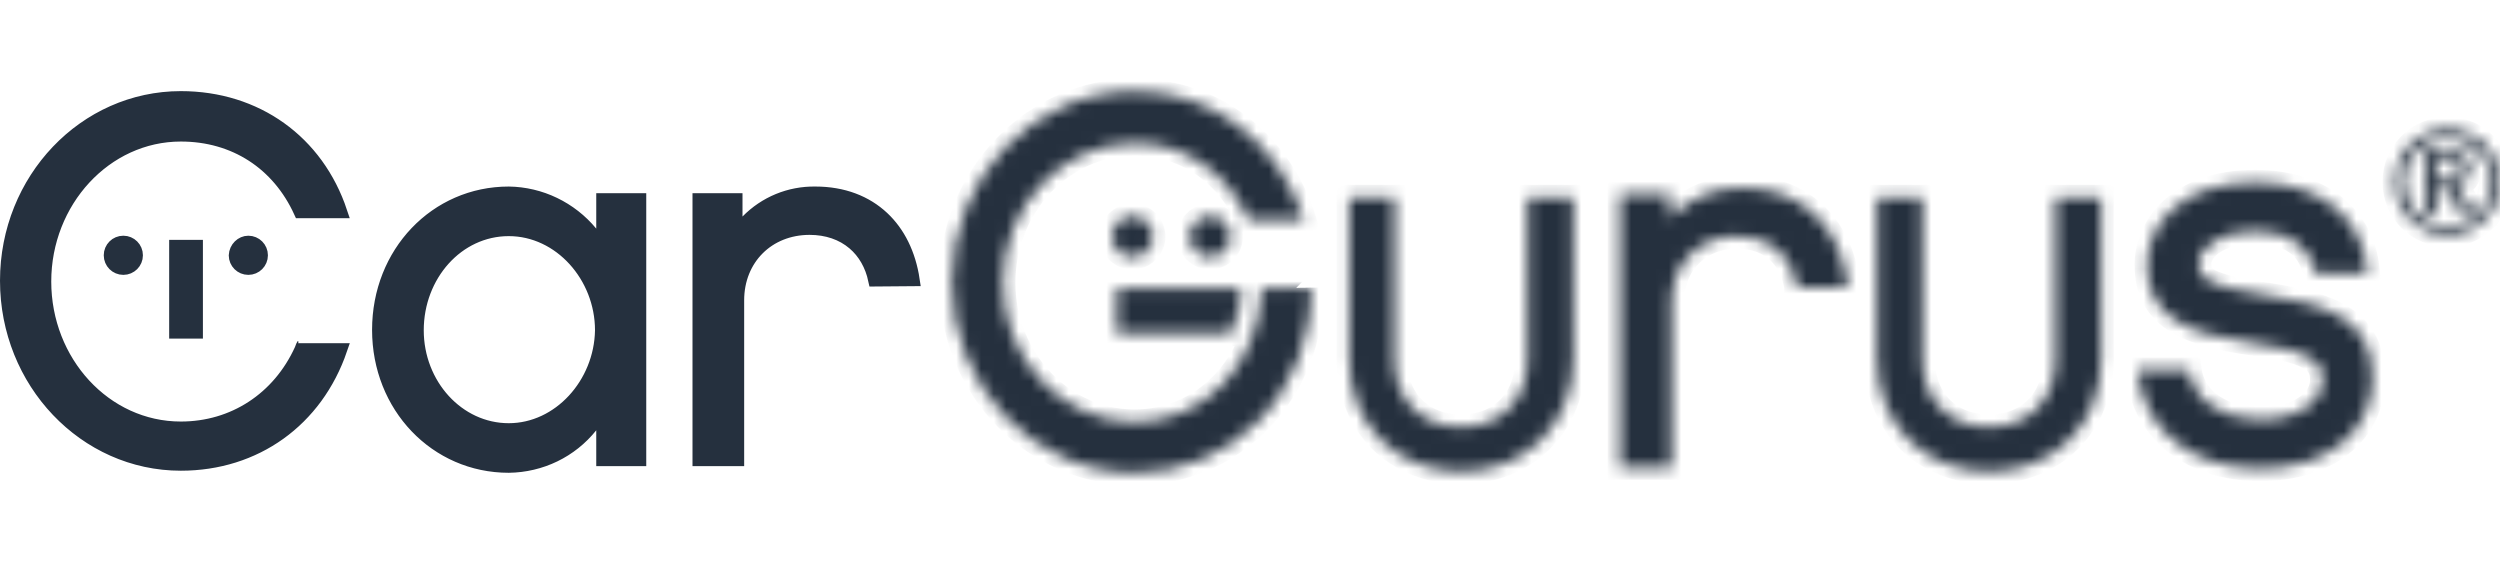
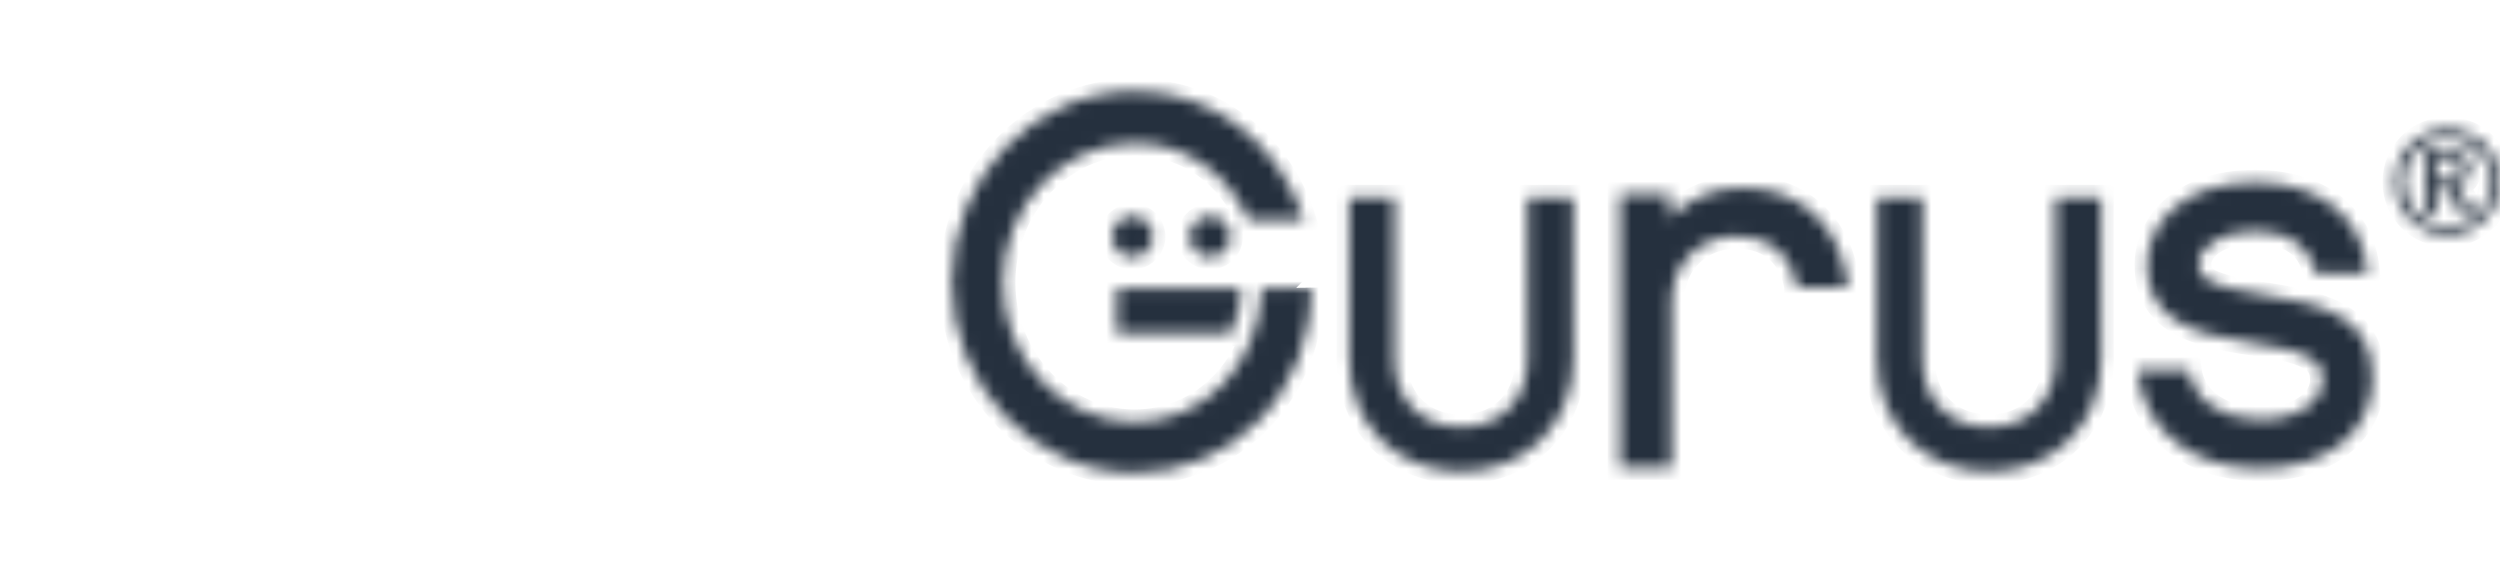
<svg xmlns="http://www.w3.org/2000/svg" width="200" height="46" viewBox="0 0 200 46" fill="none">
-   <path d="M24.055 27.964L24.055 27.964L24.058 27.956H27.284C25.331 33.655 20.438 37.157 14.467 37.157C6.767 37.157 0.5 30.572 0.5 22.457C0.5 14.343 6.765 7.79 14.467 7.79C20.507 7.79 25.398 11.294 27.286 16.957H23.998C22.233 13.091 18.752 10.823 14.467 10.823C8.455 10.823 3.6 16.117 3.6 22.523C3.6 28.928 8.421 34.223 14.467 34.223C18.668 34.223 22.276 31.871 24.055 27.964ZM23.6 27.757L23.7 27.799L23.6 27.757ZM48.1 26.431V26.423C48.1 22.125 44.785 18.39 40.7 18.39C36.61 18.39 33.4 22.03 33.4 26.423C33.4 30.757 36.65 34.356 40.7 34.356C44.715 34.356 48.029 30.693 48.1 26.431H48.1ZM47.314 18.608L48.2 19.681V18.29V18.29V18.29V18.289V18.289V18.289V18.288V18.288V18.287V18.287V18.286V18.285V18.285V18.284V18.283V18.282V18.281V18.28V18.279V18.277V18.276V18.275V18.273V18.272V18.27V18.269V18.267V18.265V18.264V18.262V18.26V18.258V18.256V18.254V18.252V18.25V18.248V18.245V18.243V18.241V18.238V18.236V18.233V18.231V18.228V18.226V18.223V18.22V18.217V18.214V18.211V18.208V18.205V18.202V18.199V18.196V18.192V18.189V18.186V18.182V18.179V18.175V18.172V18.168V18.165V18.161V18.157V18.153V18.149V18.146V18.142V18.138V18.134V18.13V18.125V18.121V18.117V18.113V18.108V18.104V18.1V18.095V18.091V18.086V18.082V18.077V18.072V18.068V18.063V18.058V18.053V18.048V18.044V18.038V18.034V18.029V18.023V18.018V18.013V18.008V18.003V17.997V17.992V17.987V17.981V17.976V17.97V17.965V17.959V17.954V17.948V17.942V17.937V17.931V17.925V17.919V17.914V17.908V17.902V17.896V17.89V17.884V17.878V17.872V17.866V17.86V17.854V17.847V17.841V17.835V17.828V17.822V17.816V17.809V17.803V17.796V17.79V17.783V17.777V17.77V17.764V17.757V17.75V17.744V17.737V17.73V17.723V17.717V17.71V17.703V17.696V17.689V17.682V17.675V17.668V17.661V17.654V17.647V17.64V17.633V17.626V17.619V17.611V17.604V17.597V17.59V17.582V17.575V17.568V17.56V17.553V17.546V17.538V17.531V17.523V17.516V17.508V17.501V17.493V17.486V17.478V17.47V17.463V17.455V17.448V17.44V17.432V17.424V17.417V17.409V17.401V17.393V17.386V17.378V17.37V17.362V17.354V17.346V17.339V17.331V17.323V17.315V17.307V17.299V17.291V17.283V17.275V17.267V17.259V17.251V17.243V17.235V17.227V17.219V17.211V17.203V17.195V17.186V17.178V17.17V17.162V17.154V17.146V17.137V17.129V17.121V17.113V17.105V17.097V17.088V17.08V17.072V17.064V17.055V17.047V17.039V17.031V17.023V17.014V17.006V16.998V16.989V16.981V16.973V16.965V16.956V16.948V16.94V16.931V16.923V16.915V16.907V16.898V16.89V16.882V16.873V16.865V16.857V16.848V16.84V16.832V16.823V16.815V16.807V16.799V16.79V16.782V16.774V16.765V16.757V16.749V16.741V16.732V16.724V16.716V16.708V16.699V16.691V16.683V16.675V16.666V16.658V16.65V16.642V16.634V16.625V16.617V16.609V16.601V16.593V16.585V16.576V16.568V16.56V16.552V16.544V16.536V16.528V16.52V16.512V16.504V16.496V16.488V16.48V16.471V16.463V16.456V16.448V16.44V16.432V16.424V16.416V16.408V16.4V16.392V16.384V16.377V16.369V16.361V16.353V16.345V16.338V16.33V16.322V16.314V16.307V16.299V16.291V16.284V16.276V16.269V16.261V16.253V16.246V16.238V16.231V16.223V16.216V16.209V16.201V16.194V16.186V16.179V16.172V16.164V16.157V16.15V16.142V16.135V16.128V16.121V16.114V16.107V16.1V16.093V16.085V16.078V16.071V16.064V16.058V16.051V16.044V16.037V16.03V16.023V16.016V16.01V16.003V15.996V15.99V15.983V15.976V15.97V15.963V15.957L51.2 15.957V36.79H48.2V34.423V32.993L47.309 34.112C45.705 36.124 43.282 37.291 40.697 37.323C34.862 37.322 30.266 32.534 30.266 26.39C30.266 20.211 34.863 15.425 40.697 15.423C43.247 15.456 45.674 16.622 47.314 18.608ZM65.225 15.423V15.423H65.233C67.454 15.423 69.293 16.143 70.64 17.409C71.901 18.593 72.761 20.285 73.077 22.394L69.96 22.42C69.701 21.213 69.128 20.211 68.286 19.493C67.363 18.705 66.151 18.29 64.766 18.29C61.457 18.29 59.033 20.714 59.033 24.023V36.79H55.9V15.957H58.9V17.323V18.549L59.757 17.673C61.194 16.204 63.162 15.392 65.225 15.423ZM14.033 19.69H15.733V26.59H14.033V19.69ZM19.866 19.357C20.457 19.357 20.933 19.833 20.933 20.423C20.933 21.014 20.457 21.49 19.866 21.49C19.279 21.49 18.805 21.019 18.8 20.433C18.828 19.822 19.322 19.357 19.866 19.357ZM9.867 19.357C10.457 19.357 10.933 19.833 10.933 20.423C10.933 21.014 10.457 21.49 9.867 21.49C9.276 21.49 8.8 21.014 8.8 20.423C8.8 19.833 9.276 19.357 9.867 19.357Z" fill="#25303E" stroke="#25303E" />
  <mask id="path-2-inside-1_538_519" fill="white">
    <path d="M159.134 37.723C153.934 37.723 150.167 33.956 150.167 28.756V15.79H153.8V28.756C153.8 31.99 155.934 34.157 159.134 34.157C162.3 34.157 164.434 31.99 164.434 28.756V15.79H168.1V28.756C168.1 33.923 164.334 37.723 159.134 37.723ZM116.901 37.723C111.701 37.723 107.934 33.956 107.934 28.756V15.79H111.567V28.756C111.567 31.99 113.701 34.157 116.901 34.157C120.067 34.157 122.201 31.99 122.201 28.756V15.79H125.867V28.756C125.834 33.923 122.067 37.723 116.901 37.723ZM181 23.557C176.7 22.89 175.9 22.323 175.9 21.157C175.9 19.657 177.867 18.49 180.4 18.49C183.033 18.49 184.767 19.657 185.167 21.623L185.233 21.857H189.4L189.367 21.49C188.9 17.257 185.467 14.59 180.4 14.59C174.467 14.59 171.767 18.023 171.767 21.19C171.767 25.39 175.034 26.723 180.3 27.456C185.4 28.123 185.8 29.157 185.8 30.423C185.8 31.99 184.1 33.556 180.8 33.556C177.8 33.556 175.6 32.09 175.167 29.823L175.134 29.59H171L171.034 29.956C171.634 34.523 175.467 37.49 180.8 37.49C186.167 37.49 189.8 34.59 189.8 30.256C189.833 25.357 186 24.323 181 23.557ZM89.334 23.057V26.69H98.434L98.534 26.523C98.801 25.957 99.001 25.357 99.101 24.757C99.201 24.19 99.301 23.623 99.301 23.057H89.334ZM100.934 23.057C100.734 29.157 96.334 33.757 90.767 33.757C84.968 33.757 80.234 28.723 80.234 22.623C80.234 16.457 84.968 11.457 90.767 11.457C94.701 11.457 98.067 13.69 99.801 17.423L99.867 17.59H104.301L104.167 17.157C102.067 11.157 96.834 7.29 90.801 7.29C82.701 7.29 76.134 14.157 76.134 22.557C76.134 30.956 82.701 37.823 90.801 37.823C94.501 37.823 98.034 36.356 100.634 33.723C103.434 30.89 104.967 27.023 104.867 23.023C104.867 23.057 100.934 23.057 100.934 23.057ZM139.434 15.023C137.234 14.99 135.134 15.857 133.6 17.423V15.557H129.601V37.39H133.734V24.123C133.734 21.09 135.934 18.89 138.967 18.89C141.534 18.89 143.334 20.423 143.734 22.957V23.023L147.834 22.99V22.89C147.267 18.057 144.1 15.023 139.434 15.023ZM196.667 15.19C196.633 15.123 196.6 15.057 196.533 14.99C196.5 14.923 196.433 14.89 196.367 14.857C196.7 14.79 197.033 14.623 197.267 14.357C197.467 14.09 197.567 13.79 197.567 13.457C197.6 13.057 197.433 12.657 197.1 12.423C196.667 12.157 196.167 12.023 195.667 12.057H194.033V17.09H194.9V15.09H195.333C195.4 15.09 195.467 15.09 195.567 15.123C195.6 15.157 195.667 15.19 195.7 15.223L196.833 16.923C196.9 17.023 197 17.057 197.1 17.057H197.933L196.667 15.19ZM195.567 14.423H194.9V12.69H195.633C195.8 12.69 195.967 12.69 196.133 12.757C196.267 12.79 196.367 12.823 196.467 12.923C196.533 12.99 196.6 13.09 196.633 13.19C196.667 13.323 196.7 13.423 196.7 13.557C196.7 13.79 196.633 14.057 196.433 14.223C196.2 14.39 195.867 14.457 195.567 14.423ZM90.601 17.29C91.501 17.29 92.234 18.023 92.234 18.923C92.234 19.823 91.501 20.557 90.601 20.557C89.701 20.557 88.968 19.823 88.968 18.923C88.968 18.023 89.701 17.29 90.601 17.29ZM96.801 17.29C97.701 17.29 98.434 18.023 98.434 18.923C98.434 19.823 97.701 20.557 96.801 20.557C95.901 20.557 95.168 19.823 95.168 18.923C95.168 18.023 95.901 17.29 96.801 17.29ZM195.8 18.757C193.467 18.757 191.6 16.89 191.6 14.557C191.6 12.223 193.467 10.357 195.8 10.357C198.133 10.357 200 12.223 200 14.557C200 16.89 198.133 18.757 195.8 18.757ZM195.8 11.057C193.867 11.057 192.267 12.623 192.3 14.59C192.3 16.523 193.867 18.123 195.833 18.09C197.767 18.09 199.333 16.523 199.333 14.557C199.333 12.623 197.733 11.057 195.8 11.057Z" />
  </mask>
  <path d="M159.134 37.723C153.934 37.723 150.167 33.956 150.167 28.756V15.79H153.8V28.756C153.8 31.99 155.934 34.157 159.134 34.157C162.3 34.157 164.434 31.99 164.434 28.756V15.79H168.1V28.756C168.1 33.923 164.334 37.723 159.134 37.723ZM116.901 37.723C111.701 37.723 107.934 33.956 107.934 28.756V15.79H111.567V28.756C111.567 31.99 113.701 34.157 116.901 34.157C120.067 34.157 122.201 31.99 122.201 28.756V15.79H125.867V28.756C125.834 33.923 122.067 37.723 116.901 37.723ZM181 23.557C176.7 22.89 175.9 22.323 175.9 21.157C175.9 19.657 177.867 18.49 180.4 18.49C183.033 18.49 184.767 19.657 185.167 21.623L185.233 21.857H189.4L189.367 21.49C188.9 17.257 185.467 14.59 180.4 14.59C174.467 14.59 171.767 18.023 171.767 21.19C171.767 25.39 175.034 26.723 180.3 27.456C185.4 28.123 185.8 29.157 185.8 30.423C185.8 31.99 184.1 33.556 180.8 33.556C177.8 33.556 175.6 32.09 175.167 29.823L175.134 29.59H171L171.034 29.956C171.634 34.523 175.467 37.49 180.8 37.49C186.167 37.49 189.8 34.59 189.8 30.256C189.833 25.357 186 24.323 181 23.557ZM89.334 23.057V26.69H98.434L98.534 26.523C98.801 25.957 99.001 25.357 99.101 24.757C99.201 24.19 99.301 23.623 99.301 23.057H89.334ZM100.934 23.057C100.734 29.157 96.334 33.757 90.767 33.757C84.968 33.757 80.234 28.723 80.234 22.623C80.234 16.457 84.968 11.457 90.767 11.457C94.701 11.457 98.067 13.69 99.801 17.423L99.867 17.59H104.301L104.167 17.157C102.067 11.157 96.834 7.29 90.801 7.29C82.701 7.29 76.134 14.157 76.134 22.557C76.134 30.956 82.701 37.823 90.801 37.823C94.501 37.823 98.034 36.356 100.634 33.723C103.434 30.89 104.967 27.023 104.867 23.023C104.867 23.057 100.934 23.057 100.934 23.057ZM139.434 15.023C137.234 14.99 135.134 15.857 133.6 17.423V15.557H129.601V37.39H133.734V24.123C133.734 21.09 135.934 18.89 138.967 18.89C141.534 18.89 143.334 20.423 143.734 22.957V23.023L147.834 22.99V22.89C147.267 18.057 144.1 15.023 139.434 15.023ZM196.667 15.19C196.633 15.123 196.6 15.057 196.533 14.99C196.5 14.923 196.433 14.89 196.367 14.857C196.7 14.79 197.033 14.623 197.267 14.357C197.467 14.09 197.567 13.79 197.567 13.457C197.6 13.057 197.433 12.657 197.1 12.423C196.667 12.157 196.167 12.023 195.667 12.057H194.033V17.09H194.9V15.09H195.333C195.4 15.09 195.467 15.09 195.567 15.123C195.6 15.157 195.667 15.19 195.7 15.223L196.833 16.923C196.9 17.023 197 17.057 197.1 17.057H197.933L196.667 15.19ZM195.567 14.423H194.9V12.69H195.633C195.8 12.69 195.967 12.69 196.133 12.757C196.267 12.79 196.367 12.823 196.467 12.923C196.533 12.99 196.6 13.09 196.633 13.19C196.667 13.323 196.7 13.423 196.7 13.557C196.7 13.79 196.633 14.057 196.433 14.223C196.2 14.39 195.867 14.457 195.567 14.423ZM90.601 17.29C91.501 17.29 92.234 18.023 92.234 18.923C92.234 19.823 91.501 20.557 90.601 20.557C89.701 20.557 88.968 19.823 88.968 18.923C88.968 18.023 89.701 17.29 90.601 17.29ZM96.801 17.29C97.701 17.29 98.434 18.023 98.434 18.923C98.434 19.823 97.701 20.557 96.801 20.557C95.901 20.557 95.168 19.823 95.168 18.923C95.168 18.023 95.901 17.29 96.801 17.29ZM195.8 18.757C193.467 18.757 191.6 16.89 191.6 14.557C191.6 12.223 193.467 10.357 195.8 10.357C198.133 10.357 200 12.223 200 14.557C200 16.89 198.133 18.757 195.8 18.757ZM195.8 11.057C193.867 11.057 192.267 12.623 192.3 14.59C192.3 16.523 193.867 18.123 195.833 18.09C197.767 18.09 199.333 16.523 199.333 14.557C199.333 12.623 197.733 11.057 195.8 11.057Z" fill="#25303E" stroke="#25303E" stroke-width="2" mask="url(#path-2-inside-1_538_519)" />
</svg>